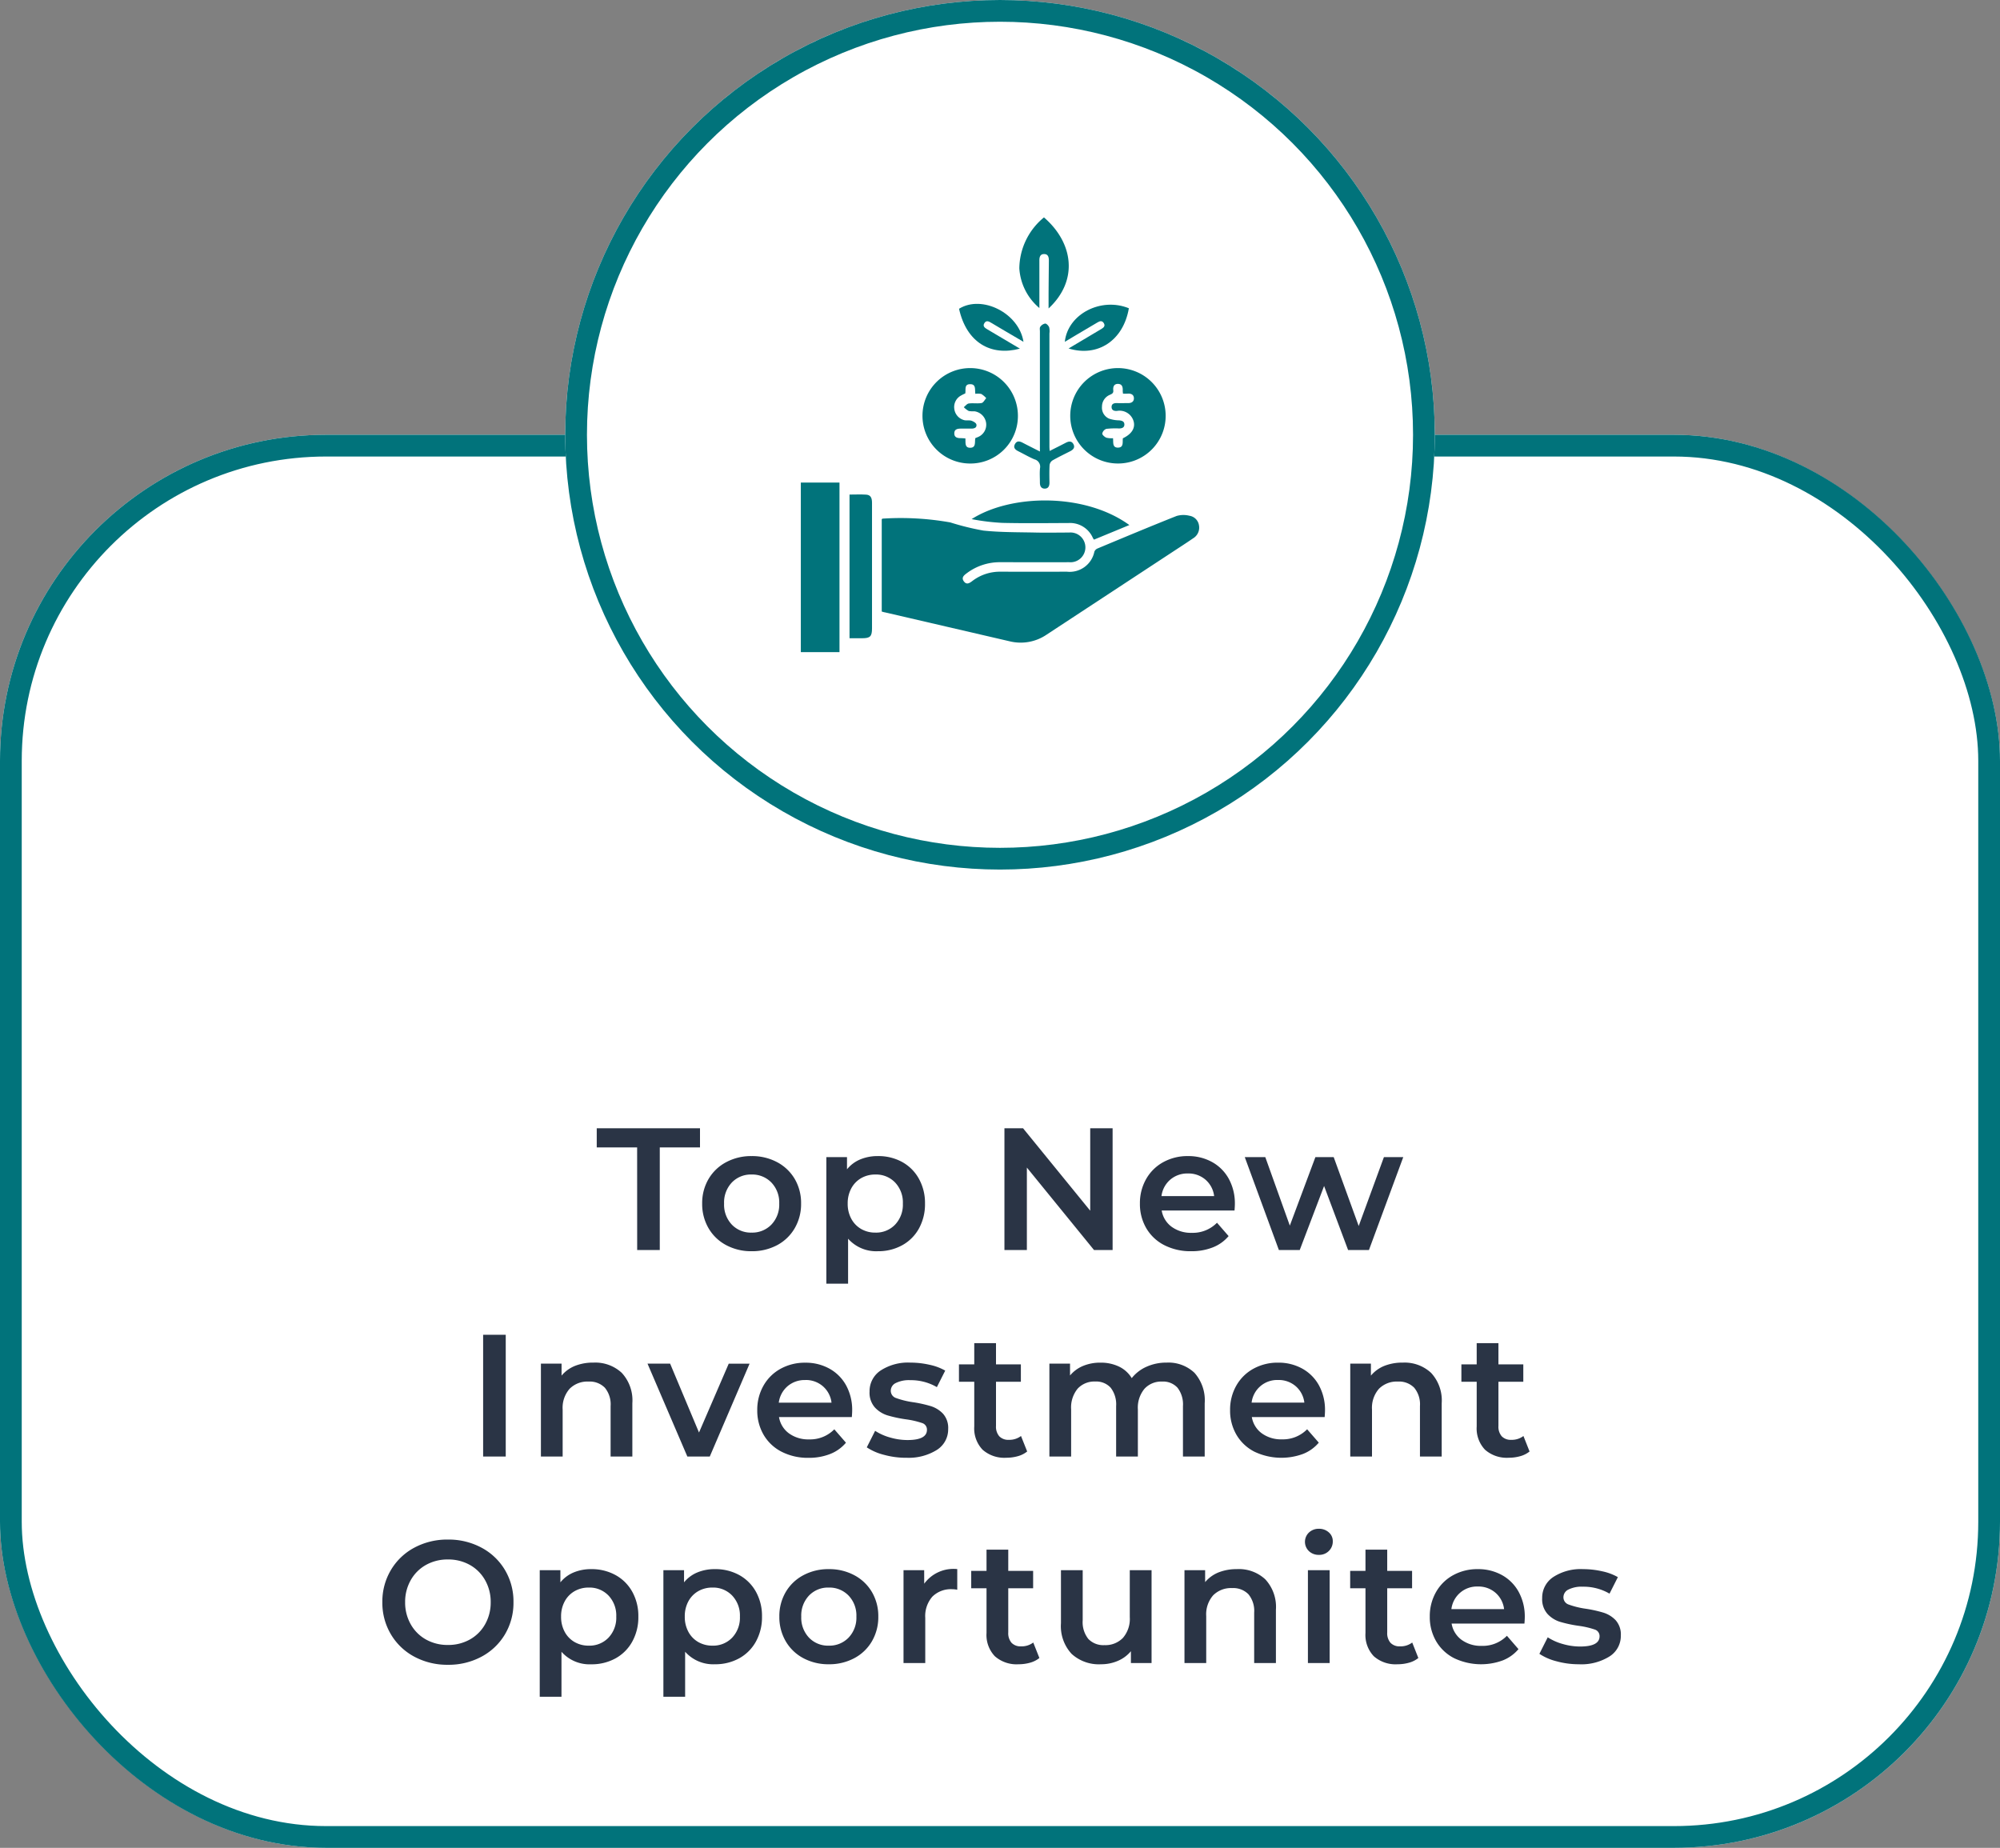
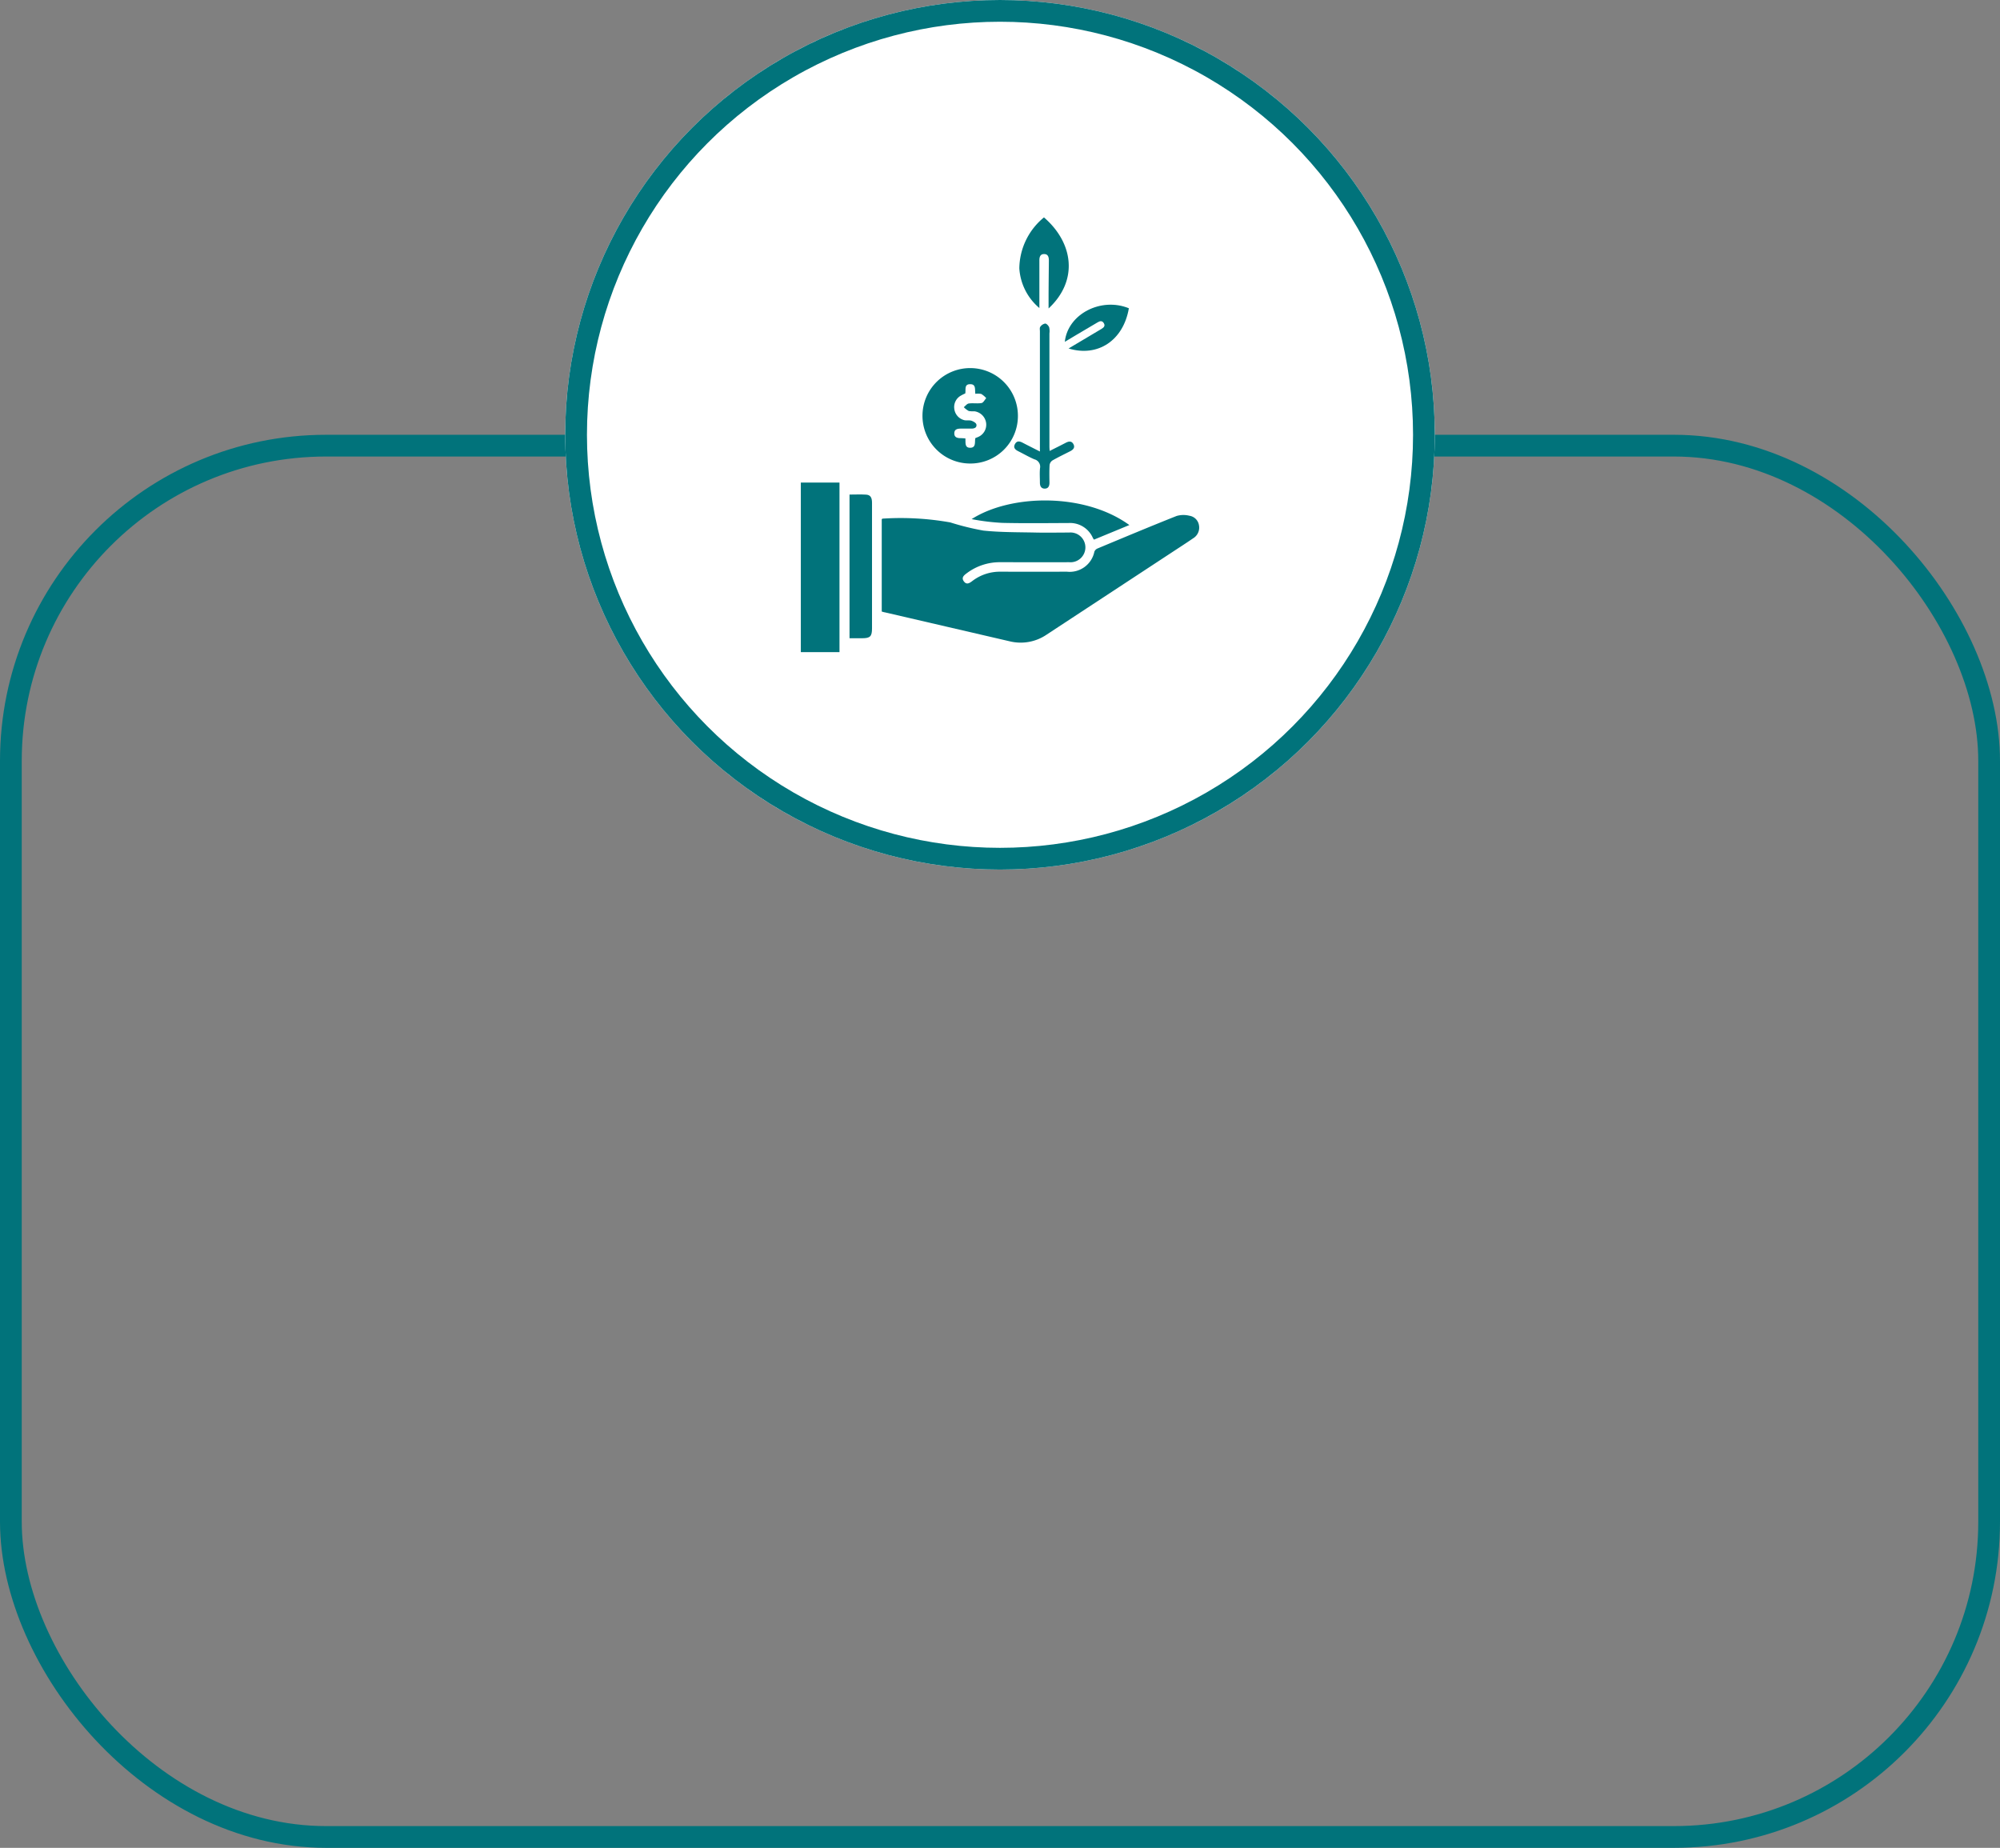
<svg xmlns="http://www.w3.org/2000/svg" width="184" height="170" viewBox="0 0 184 170">
  <rect x="0" y="0" width="184" height="170" fill="#808080" stroke="none" />
  <g id="Top_New" data-name="Top New" transform="translate(-224 -404)">
    <g id="Group_27176" data-name="Group 27176">
      <g id="Rectangle_18589" data-name="Rectangle 18589" transform="translate(224 444)" fill="#fff" stroke="#01737b" stroke-linejoin="round" stroke-width="2">
-         <rect width="184" height="130" rx="30" stroke="none" />
        <rect x="1" y="1" width="182" height="128" rx="29" fill="none" />
      </g>
      <g id="Group_27121" data-name="Group 27121" transform="translate(97.647 -20.882)">
        <g id="Ellipse_1894" data-name="Ellipse 1894" transform="translate(178.353 424.882)" fill="#fff" stroke="#01737b" stroke-width="2">
          <circle cx="40" cy="40" r="40" stroke="none" />
          <circle cx="40" cy="40" r="39" fill="none" />
        </g>
        <g id="Group_27120" data-name="Group 27120">
          <path id="Path_37665" data-name="Path 37665" d="M207.473,481.143v-8.491c.031-.025.055-.055.079-.056a25.927,25.927,0,0,1,6.233.35,24.058,24.058,0,0,0,3.047.751c1.593.164,3.2.145,4.808.18,1.021.022,2.044,0,3.065,0a1.37,1.37,0,1,1,.012,2.728c-2.118.009-4.235,0-6.351,0a5.041,5.041,0,0,0-3.062,1.007c-.254.189-.534.4-.279.751s.524.167.789-.034a4.172,4.172,0,0,1,2.613-.851q3.045.006,6.088,0a2.317,2.317,0,0,0,2.52-1.841.531.531,0,0,1,.276-.289c2.422-1.01,4.842-2.025,7.279-2.993a2.23,2.23,0,0,1,1.19-.024,1.046,1.046,0,0,1,.877.872,1.149,1.149,0,0,1-.541,1.207c-.659.454-1.336.887-2.006,1.328q-5.727,3.761-11.452,7.52a4.242,4.242,0,0,1-3.423.622q-5.729-1.328-11.46-2.659C207.677,481.209,207.585,481.175,207.473,481.143Z" fill="#01737b" fill-rule="evenodd" />
          <path id="Path_37666" data-name="Path 37666" d="M200.029,469.278h3.557v15.6h-3.557Z" fill="#01737b" fill-rule="evenodd" />
          <path id="Path_37667" data-name="Path 37667" d="M215.6,467.526a4.39,4.39,0,1,1,4.4-4.3A4.368,4.368,0,0,1,215.6,467.526Zm-.445-6.448a4.221,4.221,0,0,0-.4.2,1.2,1.2,0,0,0-.607,1.216,1.221,1.221,0,0,0,.931,1.046c.21.044.448-.015.65.05.175.058.425.2.453.343.056.288-.191.381-.457.381-.321,0-.642,0-.962,0s-.62.055-.613.448c0,.364.285.43.59.43.139,0,.277.014.428.023.03.375-.079.851.418.861.6.012.417-.543.5-.889.089-.038.171-.067.247-.1a1.228,1.228,0,0,0,.747-1.266,1.255,1.255,0,0,0-1.082-1.1,2.324,2.324,0,0,1-.52-.027,1.989,1.989,0,0,1-.456-.351c.153-.119.293-.318.459-.34.388-.052.793.024,1.175-.042.164-.03.288-.292.429-.449a1.923,1.923,0,0,0-.451-.384,1.537,1.537,0,0,0-.548-.013c-.065-.391.086-.886-.467-.887C215.043,460.217,215.224,460.718,215.158,461.078Z" fill="#01737b" fill-rule="evenodd" />
-           <path id="Path_37668" data-name="Path 37668" d="M229.211,467.524a4.389,4.389,0,1,1,4.382-4.445A4.378,4.378,0,0,1,229.211,467.524Zm.456-6.423c-.01-.126-.026-.211-.023-.3.013-.3-.051-.582-.413-.6-.4-.015-.492.272-.456.594.029.276-.138.328-.331.418a1.168,1.168,0,0,0-.708,1.071,1.1,1.1,0,0,0,.639,1.108,2.932,2.932,0,0,0,.929.162c.257.025.487.085.492.376s-.229.369-.488.371a7.18,7.18,0,0,0-1.176.037.591.591,0,0,0-.369.43c-.014.114.214.315.373.381a1.944,1.944,0,0,0,.613.048c.048.36-.083.862.444.866.572,0,.414-.518.465-.859.9-.425,1.238-1.077.906-1.779a1.343,1.343,0,0,0-1.454-.738c-.266.015-.489-.064-.491-.36s.222-.367.487-.36c.351.009.7,0,1.049,0,.3,0,.529-.139.517-.462-.013-.294-.225-.419-.517-.41C230,461.106,229.843,461.1,229.667,461.1Z" fill="#01737b" fill-rule="evenodd" />
          <path id="Path_37669" data-name="Path 37669" d="M204.509,483.6V470.382c.528,0,1.034-.027,1.538.007.456.028.531.38.531.76q0,2.168,0,4.334V482.7c0,.728-.17.9-.9.9C205.3,483.606,204.926,483.6,204.509,483.6Z" fill="#01737b" fill-rule="evenodd" />
          <path id="Path_37670" data-name="Path 37670" d="M230.254,473.186c-1.092.452-2.164.894-3.254,1.343a1.314,1.314,0,0,1-.1-.149A2.29,2.29,0,0,0,224.662,473c-2.028.008-4.054.033-6.08-.013a20.063,20.063,0,0,1-2.839-.346C219.338,470.339,226.129,470.192,230.254,473.186Z" fill="#01737b" fill-rule="evenodd" />
          <path id="Path_37671" data-name="Path 37671" d="M222.822,453.259c0-.483,0-.93,0-1.374.006-1.007.017-2.014.027-3.021,0-.324-.066-.617-.454-.608-.362.008-.421.3-.419.6,0,1.445,0,2.889,0,4.365a5.193,5.193,0,0,1-1.845-3.653,6.145,6.145,0,0,1,2.267-4.685C225.125,447.24,225.575,450.7,222.822,453.259Z" fill="#01737b" fill-rule="evenodd" />
          <path id="Path_37672" data-name="Path 37672" d="M222.921,466.369c.521-.263,1-.5,1.473-.747.279-.147.546-.194.716.124s-.032.514-.308.654c-.545.278-1.1.542-1.629.846a.6.6,0,0,0-.257.418c-.032.539-.021,1.08-.012,1.618,0,.31-.1.544-.422.553-.346.007-.461-.246-.457-.565,0-.438-.034-.879.01-1.314a.7.7,0,0,0-.516-.816c-.51-.216-.99-.5-1.486-.746-.274-.138-.481-.322-.306-.651s.434-.275.713-.129c.5.262,1.006.513,1.585.807v-.8q0-5.123,0-10.245c0-.145-.039-.331.033-.427a.713.713,0,0,1,.452-.3c.125,0,.308.195.366.344a1.555,1.555,0,0,1,.024.561q0,5.211,0,10.42C222.9,466.083,222.912,466.2,222.921,466.369Z" fill="#01737b" fill-rule="evenodd" />
-           <path id="Path_37673" data-name="Path 37673" d="M220.184,456.956c-2.665.717-4.906-.545-5.6-3.667,2.112-1.314,5.522.4,5.929,3.04-.619-.363-1.2-.7-1.784-1.046-.39-.229-.779-.461-1.166-.692-.222-.133-.462-.275-.647.017s.051.444.274.575Z" fill="#01737b" fill-rule="evenodd" />
          <path id="Path_37674" data-name="Path 37674" d="M224.315,456.33c.27-2.56,3.336-4.135,5.894-3.088-.506,2.963-2.857,4.52-5.547,3.7l2.69-1.6c.113-.068.225-.132.337-.2.206-.125.37-.274.215-.529s-.357-.2-.569-.075l-1.994,1.178C225.011,455.919,224.679,456.115,224.315,456.33Z" fill="#01737b" fill-rule="evenodd" />
        </g>
      </g>
    </g>
-     <path id="Path_37878" data-name="Path 37878" d="M-33.384-9.44H-37.1V-11.2h9.5v1.76H-31.3V0h-2.08ZM-22.856.112a4.848,4.848,0,0,1-2.336-.56,4.083,4.083,0,0,1-1.624-1.56A4.405,4.405,0,0,1-27.4-4.272a4.363,4.363,0,0,1,.584-2.256A4.1,4.1,0,0,1-25.192-8.08a4.848,4.848,0,0,1,2.336-.56,4.881,4.881,0,0,1,2.352.56A4.1,4.1,0,0,1-18.88-6.528,4.363,4.363,0,0,1-18.3-4.272a4.405,4.405,0,0,1-.584,2.264A4.083,4.083,0,0,1-20.5-.448,4.881,4.881,0,0,1-22.856.112Zm0-1.712a2.444,2.444,0,0,0,1.824-.736,2.65,2.65,0,0,0,.72-1.936,2.65,2.65,0,0,0-.72-1.936,2.444,2.444,0,0,0-1.824-.736,2.417,2.417,0,0,0-1.816.736,2.667,2.667,0,0,0-.712,1.936,2.667,2.667,0,0,0,.712,1.936A2.417,2.417,0,0,0-22.856-1.6ZM-11.24-8.64A4.535,4.535,0,0,1-9.008-8.1,3.923,3.923,0,0,1-7.464-6.56,4.574,4.574,0,0,1-6.9-4.272a4.619,4.619,0,0,1-.56,2.3A3.909,3.909,0,0,1-9.008-.432,4.535,4.535,0,0,1-11.24.112,3.449,3.449,0,0,1-13.976-1.04V3.1h-2V-8.544h1.9v1.12a3.094,3.094,0,0,1,1.224-.912A4.133,4.133,0,0,1-11.24-8.64Zm-.224,7.04a2.417,2.417,0,0,0,1.816-.736,2.667,2.667,0,0,0,.712-1.936,2.667,2.667,0,0,0-.712-1.936,2.417,2.417,0,0,0-1.816-.736,2.572,2.572,0,0,0-1.3.328,2.37,2.37,0,0,0-.912.936,2.864,2.864,0,0,0-.336,1.408,2.864,2.864,0,0,0,.336,1.408,2.37,2.37,0,0,0,.912.936A2.572,2.572,0,0,0-11.464-1.6ZM10.36-11.2V0H8.648L2.472-7.584V0H.408V-11.2H2.12L8.3-3.616V-11.2ZM21.608-4.224q0,.208-.032.592h-6.7a2.324,2.324,0,0,0,.92,1.5,3.016,3.016,0,0,0,1.848.552,3.114,3.114,0,0,0,2.32-.928L21.032-1.28A3.612,3.612,0,0,1,19.576-.24a5.3,5.3,0,0,1-1.984.352,5.28,5.28,0,0,1-2.48-.56,4.033,4.033,0,0,1-1.656-1.56,4.405,4.405,0,0,1-.584-2.264A4.471,4.471,0,0,1,13.44-6.52a4.029,4.029,0,0,1,1.576-1.56,4.6,4.6,0,0,1,2.272-.56,4.483,4.483,0,0,1,2.232.552,3.909,3.909,0,0,1,1.536,1.552A4.706,4.706,0,0,1,21.608-4.224ZM17.288-7.04a2.413,2.413,0,0,0-1.624.568,2.389,2.389,0,0,0-.808,1.512H19.7a2.358,2.358,0,0,0-.784-1.5A2.384,2.384,0,0,0,17.288-7.04ZM37.1-8.544,33.944,0h-1.92L29.816-5.888,27.576,0h-1.92L22.52-8.544h1.888l2.256,6.3,2.352-6.3H30.7L33-2.208l2.32-6.336ZM-47.552,7.8h2.08V19h-2.08Zm10.16,2.56A3.57,3.57,0,0,1-34.8,11.3a3.724,3.724,0,0,1,.976,2.8V19h-2V14.36a2.4,2.4,0,0,0-.528-1.688,1.952,1.952,0,0,0-1.5-.568,2.309,2.309,0,0,0-1.744.664,2.647,2.647,0,0,0-.64,1.912V19h-2V10.456h1.9v1.1a3.127,3.127,0,0,1,1.248-.9A4.491,4.491,0,0,1-37.392,10.36Zm14.352.1L-26.7,19h-2.064l-3.664-8.544h2.08l2.656,6.336,2.736-6.336Zm9.44,4.32q0,.208-.032.592h-6.7a2.324,2.324,0,0,0,.92,1.5,3.016,3.016,0,0,0,1.848.552,3.114,3.114,0,0,0,2.32-.928l1.072,1.232a3.612,3.612,0,0,1-1.456,1.04,5.3,5.3,0,0,1-1.984.352,5.28,5.28,0,0,1-2.48-.56,4.033,4.033,0,0,1-1.656-1.56,4.405,4.405,0,0,1-.584-2.264,4.471,4.471,0,0,1,.568-2.248,4.029,4.029,0,0,1,1.576-1.56,4.6,4.6,0,0,1,2.272-.56,4.483,4.483,0,0,1,2.232.552,3.909,3.909,0,0,1,1.536,1.552A4.706,4.706,0,0,1-13.6,14.776Zm-4.32-2.816a2.413,2.413,0,0,0-1.624.568,2.389,2.389,0,0,0-.808,1.512H-15.5a2.358,2.358,0,0,0-.784-1.5A2.384,2.384,0,0,0-17.92,11.96Zm9.28,7.152a7.65,7.65,0,0,1-2.032-.272,5.113,5.113,0,0,1-1.584-.688l.768-1.52a4.938,4.938,0,0,0,1.384.616,5.75,5.75,0,0,0,1.592.232q1.792,0,1.792-.944a.631.631,0,0,0-.456-.624,7.873,7.873,0,0,0-1.464-.336,11.877,11.877,0,0,1-1.72-.368,2.64,2.64,0,0,1-1.152-.728A2.033,2.033,0,0,1-12,13.032a2.276,2.276,0,0,1,1.016-1.944A4.624,4.624,0,0,1-8.24,10.36a7.919,7.919,0,0,1,1.76.2,4.934,4.934,0,0,1,1.44.536l-.768,1.52a4.737,4.737,0,0,0-2.448-.64,2.713,2.713,0,0,0-1.336.264.788.788,0,0,0-.456.7.7.7,0,0,0,.488.68,7.755,7.755,0,0,0,1.512.376,11.667,11.667,0,0,1,1.68.368,2.629,2.629,0,0,1,1.128.7,1.962,1.962,0,0,1,.472,1.408,2.228,2.228,0,0,1-1.04,1.92A4.9,4.9,0,0,1-8.64,19.112ZM2.5,18.536a2.354,2.354,0,0,1-.856.432,3.855,3.855,0,0,1-1.064.144A3.019,3.019,0,0,1-1.6,18.376a2.833,2.833,0,0,1-.768-2.144V12.12H-3.776v-1.6h1.408V8.568h2V10.52H1.92v1.6H-.368v4.064a1.352,1.352,0,0,0,.3.952,1.141,1.141,0,0,0,.88.328,1.757,1.757,0,0,0,1.12-.352ZM15.328,10.36a3.476,3.476,0,0,1,2.56.936,3.794,3.794,0,0,1,.944,2.808V19h-2V14.36a2.5,2.5,0,0,0-.5-1.688,1.789,1.789,0,0,0-1.424-.568,2.086,2.086,0,0,0-1.616.664,2.709,2.709,0,0,0-.608,1.9V19h-2V14.36a2.5,2.5,0,0,0-.5-1.688A1.789,1.789,0,0,0,8.768,12.1a2.092,2.092,0,0,0-1.624.656,2.727,2.727,0,0,0-.6,1.9V19h-2V10.456h1.9v1.088a3.11,3.11,0,0,1,1.2-.88,4.074,4.074,0,0,1,1.6-.3,3.865,3.865,0,0,1,1.7.36,2.766,2.766,0,0,1,1.176,1.064,3.561,3.561,0,0,1,1.36-1.048A4.417,4.417,0,0,1,15.328,10.36ZM29.9,14.776q0,.208-.032.592h-6.7a2.324,2.324,0,0,0,.92,1.5,3.016,3.016,0,0,0,1.848.552,3.114,3.114,0,0,0,2.32-.928l1.072,1.232a3.612,3.612,0,0,1-1.456,1.04,5.77,5.77,0,0,1-4.464-.208,4.033,4.033,0,0,1-1.656-1.56,4.405,4.405,0,0,1-.584-2.264,4.471,4.471,0,0,1,.568-2.248,4.029,4.029,0,0,1,1.576-1.56,4.6,4.6,0,0,1,2.272-.56,4.483,4.483,0,0,1,2.232.552,3.909,3.909,0,0,1,1.536,1.552A4.706,4.706,0,0,1,29.9,14.776Zm-4.32-2.816a2.364,2.364,0,0,0-2.432,2.08H28a2.358,2.358,0,0,0-.784-1.5A2.384,2.384,0,0,0,25.584,11.96Zm11.488-1.6a3.57,3.57,0,0,1,2.592.944,3.724,3.724,0,0,1,.976,2.8V19h-2V14.36a2.4,2.4,0,0,0-.528-1.688,1.952,1.952,0,0,0-1.5-.568,2.309,2.309,0,0,0-1.744.664,2.647,2.647,0,0,0-.64,1.912V19h-2V10.456h1.9v1.1a3.127,3.127,0,0,1,1.248-.9A4.491,4.491,0,0,1,37.072,10.36ZM48.72,18.536a2.354,2.354,0,0,1-.856.432,3.855,3.855,0,0,1-1.064.144,3.019,3.019,0,0,1-2.176-.736,2.833,2.833,0,0,1-.768-2.144V12.12H42.448v-1.6h1.408V8.568h2V10.52h2.288v1.6H45.856v4.064a1.352,1.352,0,0,0,.3.952,1.141,1.141,0,0,0,.88.328,1.757,1.757,0,0,0,1.12-.352ZM-50.792,38.16a6.387,6.387,0,0,1-3.088-.744,5.51,5.51,0,0,1-2.16-2.064,5.671,5.671,0,0,1-.784-2.952,5.671,5.671,0,0,1,.784-2.952,5.51,5.51,0,0,1,2.16-2.064,6.387,6.387,0,0,1,3.088-.744,6.387,6.387,0,0,1,3.088.744,5.527,5.527,0,0,1,2.16,2.056,5.659,5.659,0,0,1,.784,2.96,5.659,5.659,0,0,1-.784,2.96,5.527,5.527,0,0,1-2.16,2.056A6.387,6.387,0,0,1-50.792,38.16Zm0-1.824a4.04,4.04,0,0,0,2.016-.5,3.645,3.645,0,0,0,1.408-1.408,4.034,4.034,0,0,0,.512-2.024,4.034,4.034,0,0,0-.512-2.024,3.645,3.645,0,0,0-1.408-1.408,4.04,4.04,0,0,0-2.016-.5,4.04,4.04,0,0,0-2.016.5,3.645,3.645,0,0,0-1.408,1.408,4.034,4.034,0,0,0-.512,2.024,4.034,4.034,0,0,0,.512,2.024,3.645,3.645,0,0,0,1.408,1.408A4.04,4.04,0,0,0-50.792,36.336Zm13.184-6.976a4.535,4.535,0,0,1,2.232.544,3.923,3.923,0,0,1,1.544,1.536,4.574,4.574,0,0,1,.56,2.288,4.619,4.619,0,0,1-.56,2.3,3.909,3.909,0,0,1-1.544,1.544,4.535,4.535,0,0,1-2.232.544,3.449,3.449,0,0,1-2.736-1.152V41.1h-2V29.456h1.9v1.12a3.094,3.094,0,0,1,1.224-.912A4.133,4.133,0,0,1-37.608,29.36Zm-.224,7.04a2.417,2.417,0,0,0,1.816-.736,2.667,2.667,0,0,0,.712-1.936,2.667,2.667,0,0,0-.712-1.936,2.417,2.417,0,0,0-1.816-.736,2.572,2.572,0,0,0-1.3.328,2.37,2.37,0,0,0-.912.936,2.864,2.864,0,0,0-.336,1.408,2.864,2.864,0,0,0,.336,1.408,2.37,2.37,0,0,0,.912.936A2.572,2.572,0,0,0-37.832,36.4Zm11.6-7.04A4.535,4.535,0,0,1-24,29.9a3.923,3.923,0,0,1,1.544,1.536,4.574,4.574,0,0,1,.56,2.288,4.619,4.619,0,0,1-.56,2.3A3.909,3.909,0,0,1-24,37.568a4.535,4.535,0,0,1-2.232.544,3.449,3.449,0,0,1-2.736-1.152V41.1h-2V29.456h1.9v1.12a3.094,3.094,0,0,1,1.224-.912A4.133,4.133,0,0,1-26.232,29.36Zm-.224,7.04a2.417,2.417,0,0,0,1.816-.736,2.667,2.667,0,0,0,.712-1.936,2.667,2.667,0,0,0-.712-1.936,2.417,2.417,0,0,0-1.816-.736,2.572,2.572,0,0,0-1.3.328,2.37,2.37,0,0,0-.912.936A2.864,2.864,0,0,0-29,33.728a2.864,2.864,0,0,0,.336,1.408,2.37,2.37,0,0,0,.912.936A2.572,2.572,0,0,0-26.456,36.4Zm10.7,1.712a4.848,4.848,0,0,1-2.336-.56,4.083,4.083,0,0,1-1.624-1.56,4.405,4.405,0,0,1-.584-2.264,4.363,4.363,0,0,1,.584-2.256,4.1,4.1,0,0,1,1.624-1.552,4.848,4.848,0,0,1,2.336-.56,4.881,4.881,0,0,1,2.352.56,4.1,4.1,0,0,1,1.624,1.552,4.363,4.363,0,0,1,.584,2.256,4.405,4.405,0,0,1-.584,2.264,4.083,4.083,0,0,1-1.624,1.56A4.881,4.881,0,0,1-15.752,38.112Zm0-1.712a2.444,2.444,0,0,0,1.824-.736,2.65,2.65,0,0,0,.72-1.936,2.65,2.65,0,0,0-.72-1.936,2.444,2.444,0,0,0-1.824-.736,2.417,2.417,0,0,0-1.816.736,2.667,2.667,0,0,0-.712,1.936,2.667,2.667,0,0,0,.712,1.936A2.417,2.417,0,0,0-15.752,36.4Zm8.784-5.7a3.332,3.332,0,0,1,3.04-1.344v1.9a2.539,2.539,0,0,0-.464-.048,2.416,2.416,0,0,0-1.824.68,2.712,2.712,0,0,0-.656,1.96V38h-2V29.456h1.9ZM3.624,37.536a2.354,2.354,0,0,1-.856.432,3.855,3.855,0,0,1-1.064.144,3.019,3.019,0,0,1-2.176-.736,2.833,2.833,0,0,1-.768-2.144V31.12H-2.648v-1.6H-1.24V27.568h2V29.52H3.048v1.6H.76v4.064a1.352,1.352,0,0,0,.3.952,1.141,1.141,0,0,0,.88.328,1.757,1.757,0,0,0,1.12-.352Zm10.32-8.08V38h-1.9V36.912a3.183,3.183,0,0,1-1.2.888,3.861,3.861,0,0,1-1.552.312,3.714,3.714,0,0,1-2.7-.952,3.756,3.756,0,0,1-.984-2.824v-4.88h2v4.608a2.475,2.475,0,0,0,.52,1.72,1.905,1.905,0,0,0,1.48.568,2.241,2.241,0,0,0,1.7-.664,2.668,2.668,0,0,0,.632-1.912v-4.32Zm7.872-.1a3.57,3.57,0,0,1,2.592.944,3.724,3.724,0,0,1,.976,2.8V38h-2V33.36a2.4,2.4,0,0,0-.528-1.688,1.952,1.952,0,0,0-1.5-.568,2.309,2.309,0,0,0-1.744.664,2.647,2.647,0,0,0-.64,1.912V38h-2V29.456h1.9v1.1a3.127,3.127,0,0,1,1.248-.9A4.491,4.491,0,0,1,21.816,29.36Zm6.512.1h2V38h-2Zm1.008-1.408a1.285,1.285,0,0,1-.912-.344,1.18,1.18,0,0,1,0-1.712,1.285,1.285,0,0,1,.912-.344,1.321,1.321,0,0,1,.912.328,1.057,1.057,0,0,1,.368.824,1.207,1.207,0,0,1-.36.888A1.246,1.246,0,0,1,29.336,28.048Zm9.152,9.488a2.354,2.354,0,0,1-.856.432,3.855,3.855,0,0,1-1.064.144,3.019,3.019,0,0,1-2.176-.736,2.833,2.833,0,0,1-.768-2.144V31.12H32.216v-1.6h1.408V27.568h2V29.52h2.288v1.6H35.624v4.064a1.352,1.352,0,0,0,.3.952,1.141,1.141,0,0,0,.88.328,1.757,1.757,0,0,0,1.12-.352Zm9.792-3.76q0,.208-.032.592h-6.7a2.324,2.324,0,0,0,.92,1.5,3.016,3.016,0,0,0,1.848.552,3.114,3.114,0,0,0,2.32-.928L47.7,36.72a3.612,3.612,0,0,1-1.456,1.04,5.77,5.77,0,0,1-4.464-.208,4.033,4.033,0,0,1-1.656-1.56,4.406,4.406,0,0,1-.584-2.264,4.471,4.471,0,0,1,.568-2.248,4.029,4.029,0,0,1,1.576-1.56,4.6,4.6,0,0,1,2.272-.56,4.483,4.483,0,0,1,2.232.552,3.909,3.909,0,0,1,1.536,1.552A4.706,4.706,0,0,1,48.28,33.776ZM43.96,30.96a2.364,2.364,0,0,0-2.432,2.08h4.848a2.358,2.358,0,0,0-.784-1.5A2.384,2.384,0,0,0,43.96,30.96Zm9.28,7.152a7.65,7.65,0,0,1-2.032-.272,5.113,5.113,0,0,1-1.584-.688l.768-1.52a4.938,4.938,0,0,0,1.384.616,5.75,5.75,0,0,0,1.592.232q1.792,0,1.792-.944a.631.631,0,0,0-.456-.624,7.873,7.873,0,0,0-1.464-.336,11.877,11.877,0,0,1-1.72-.368,2.64,2.64,0,0,1-1.152-.728,2.033,2.033,0,0,1-.488-1.448A2.276,2.276,0,0,1,50.9,30.088a4.624,4.624,0,0,1,2.744-.728,7.919,7.919,0,0,1,1.76.2,4.934,4.934,0,0,1,1.44.536l-.768,1.52a4.737,4.737,0,0,0-2.448-.64,2.713,2.713,0,0,0-1.336.264.788.788,0,0,0-.456.7.7.7,0,0,0,.488.68,7.755,7.755,0,0,0,1.512.376,11.666,11.666,0,0,1,1.68.368,2.629,2.629,0,0,1,1.128.7,1.962,1.962,0,0,1,.472,1.408,2.228,2.228,0,0,1-1.04,1.92A4.9,4.9,0,0,1,53.24,38.112Z" transform="translate(316 519)" fill="#2a3445" />
  </g>
</svg>